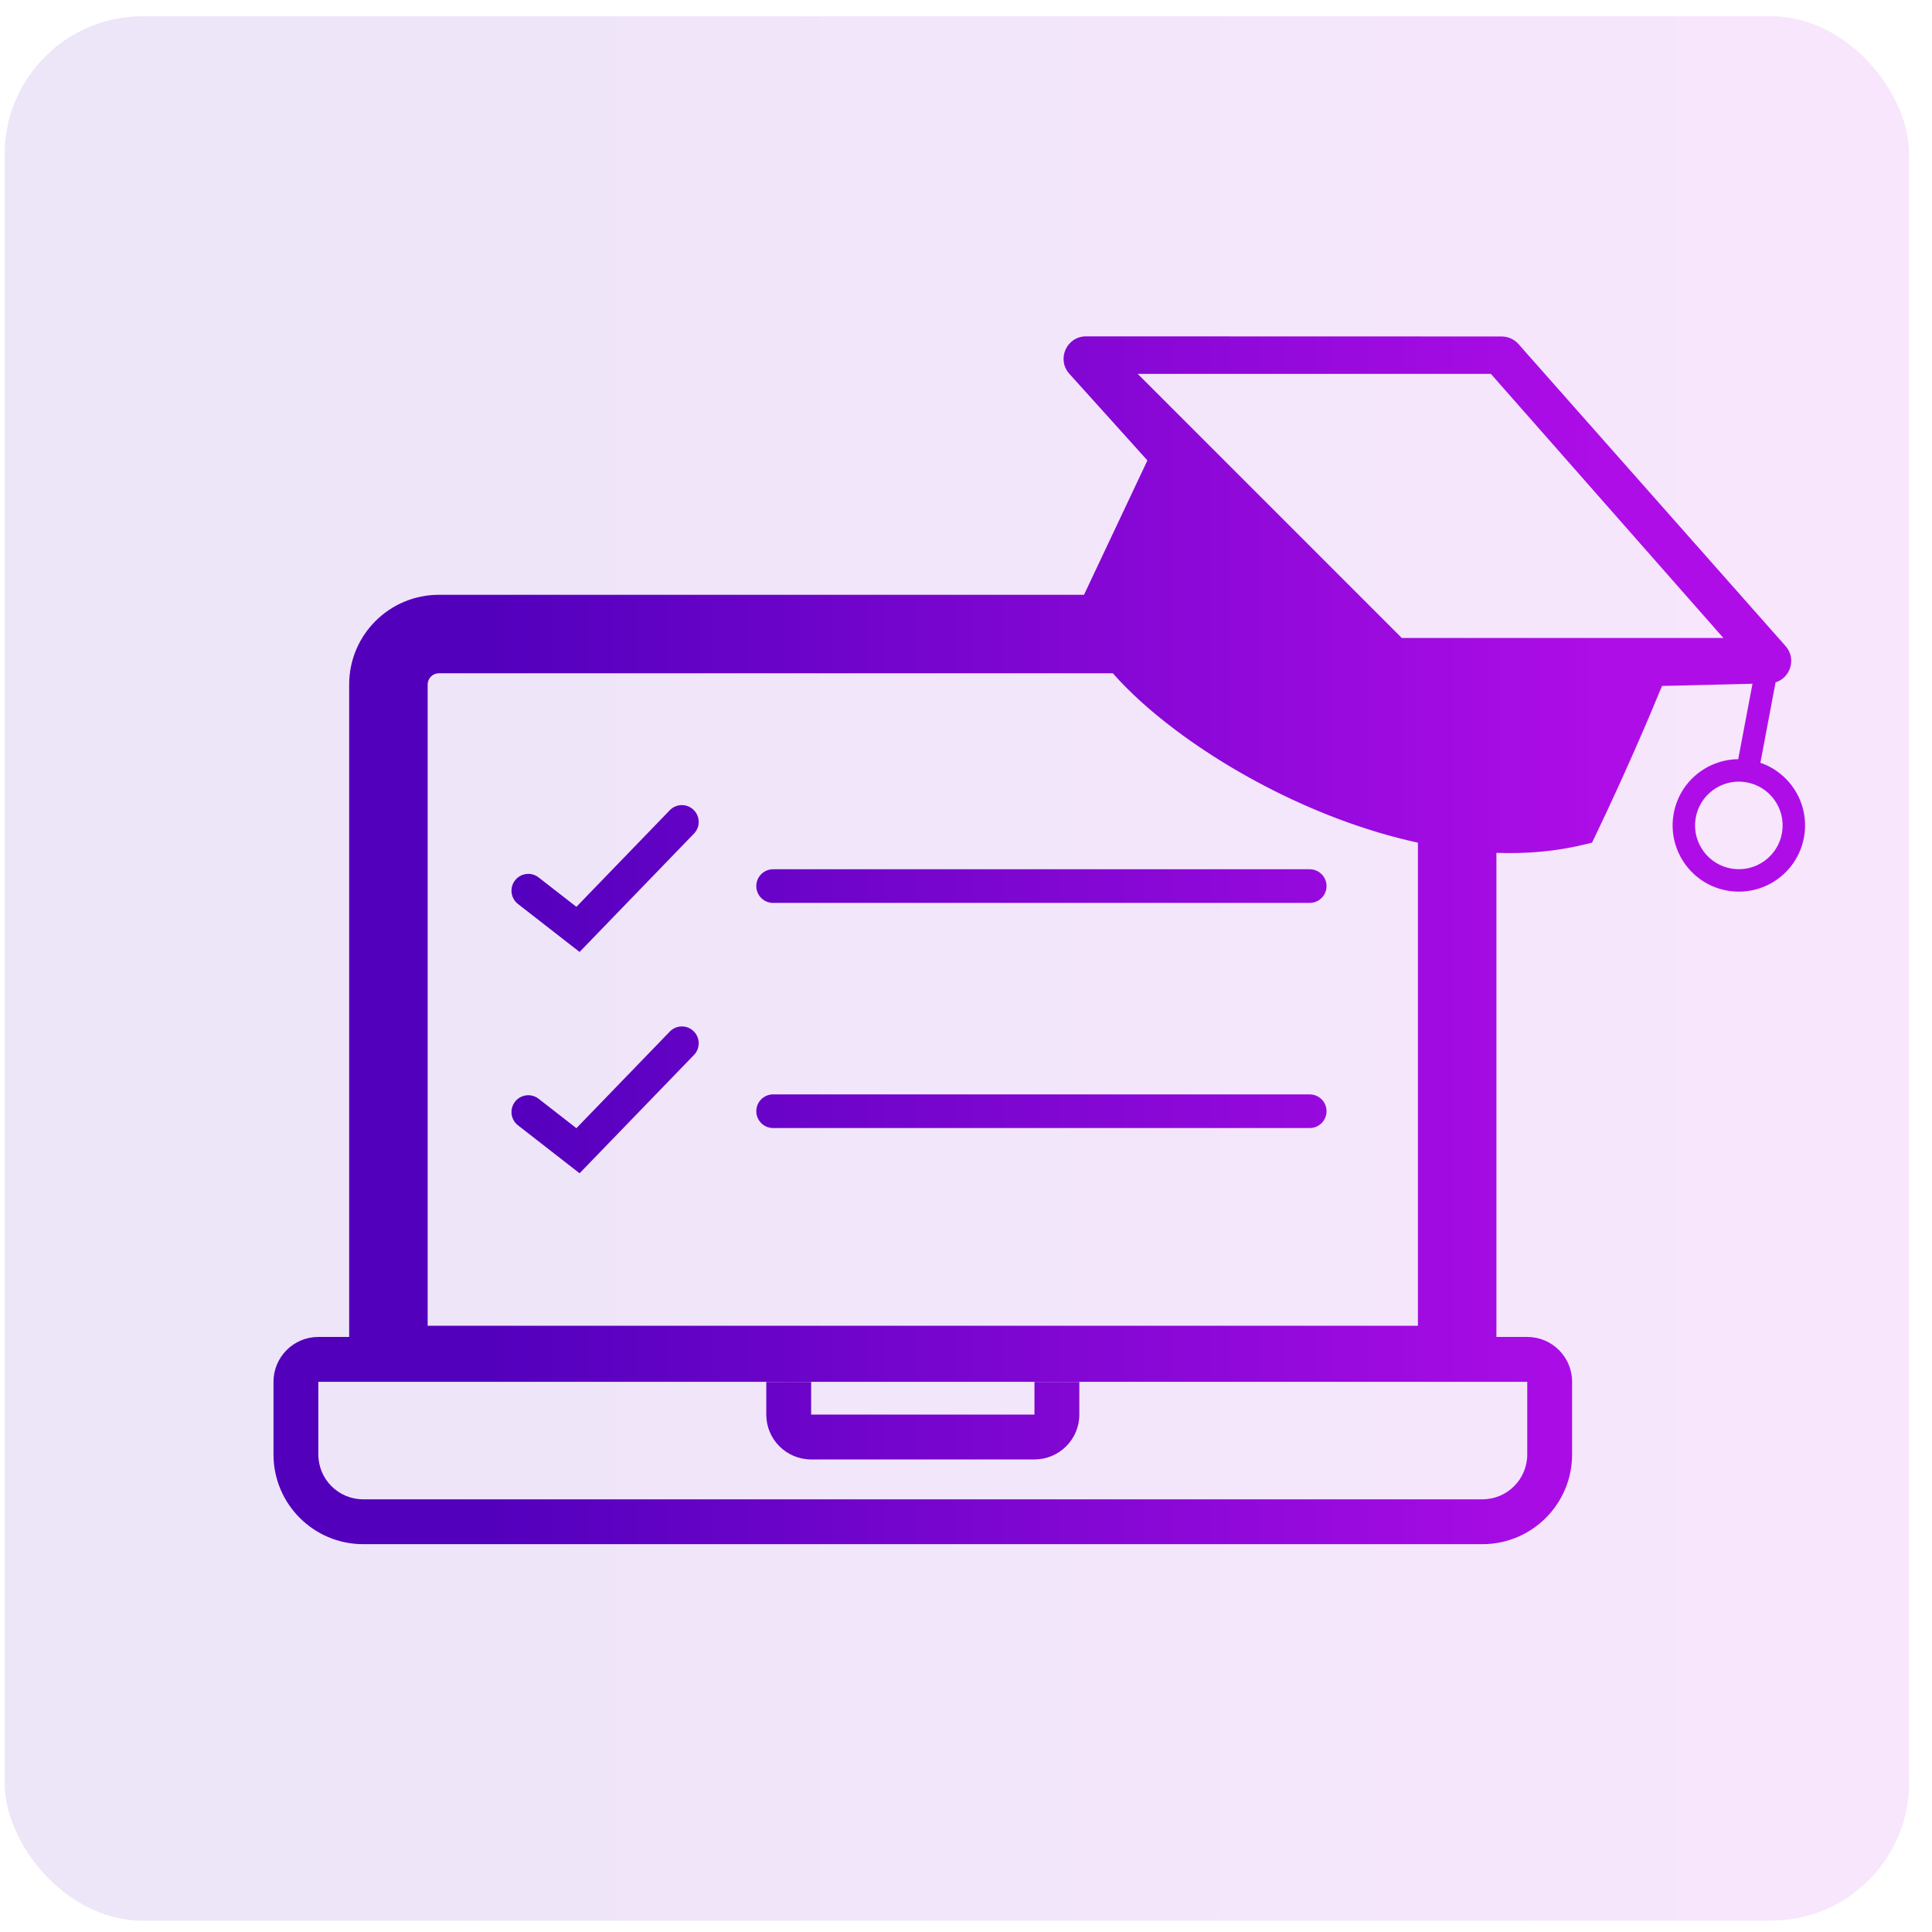
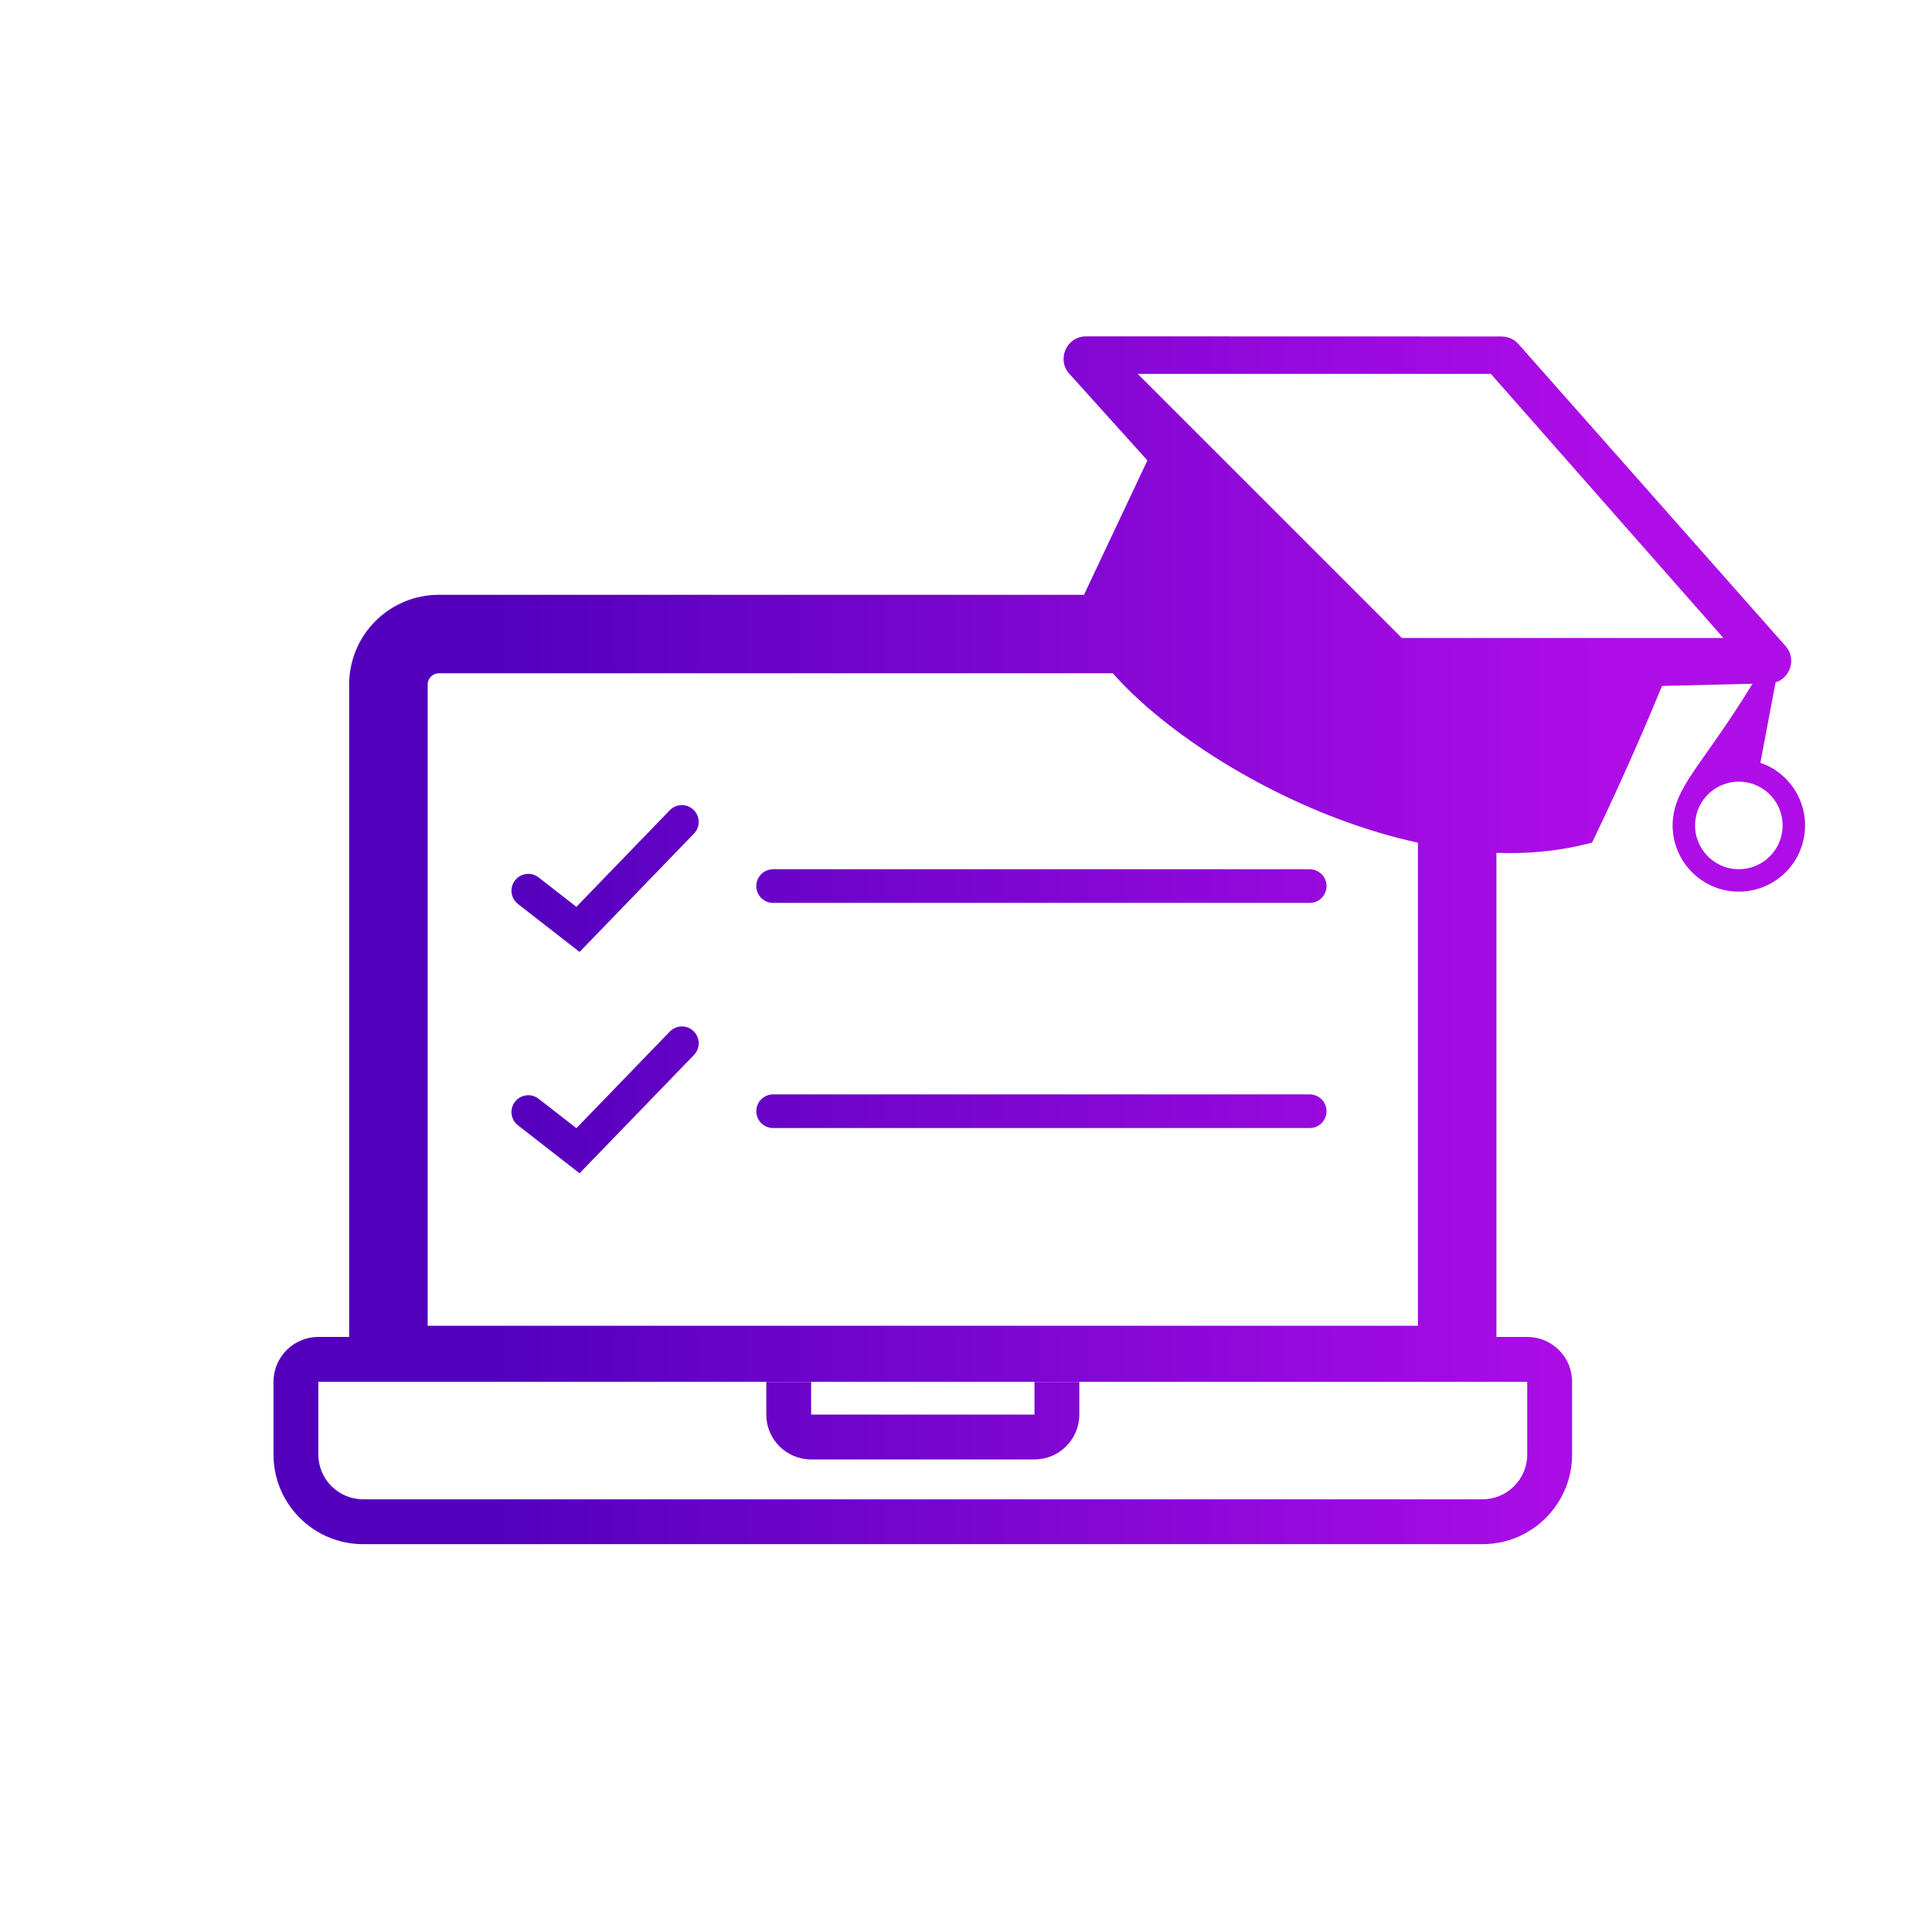
<svg xmlns="http://www.w3.org/2000/svg" width="70" height="70" viewBox="0 0 70 70" fill="none">
-   <rect opacity="0.1" x="0.169" y="0.589" width="69" height="69" rx="5" fill="url(#paint0_linear_443_3653)" />
-   <path fill-rule="evenodd" clip-rule="evenodd" d="M57.807 30.271C58.855 28.091 59.758 25.977 60.218 24.853L63.496 24.774L62.979 27.507C61.822 27.517 60.81 28.364 60.63 29.544C60.43 30.854 61.33 32.078 62.639 32.278C63.949 32.478 65.173 31.578 65.373 30.269C65.551 29.104 64.859 28.006 63.782 27.637L64.332 24.724L64.331 24.724C64.868 24.559 65.099 23.867 64.695 23.409L55.016 12.465C54.862 12.291 54.641 12.191 54.408 12.191L39.349 12.187C38.645 12.187 38.274 13.02 38.745 13.543L41.573 16.682L39.275 21.551H15.901C14.106 21.551 12.651 23.006 12.651 24.801V48.44H11.534C10.637 48.44 9.909 49.167 9.909 50.065V52.698C9.909 54.493 11.364 55.948 13.159 55.948H53.71C55.505 55.948 56.96 54.493 56.96 52.698V50.065C56.96 49.167 56.233 48.44 55.335 48.44H54.218V30.901C55.303 30.939 56.374 30.849 57.402 30.599L57.682 30.531L57.807 30.271ZM40.32 24.394C40.63 24.747 40.984 25.1 41.368 25.446C42.546 26.506 44.096 27.576 45.837 28.483C47.529 29.365 49.432 30.109 51.374 30.532V48.034H15.495V24.801C15.495 24.576 15.677 24.394 15.901 24.394H40.32ZM55.335 50.065H11.534V52.698C11.534 53.596 12.262 54.323 13.159 54.323H53.71C54.608 54.323 55.335 53.596 55.335 52.698V50.065ZM39.106 51.253V50.071H37.481V51.253H29.389V50.071H27.764V51.253C27.764 52.15 28.491 52.878 29.389 52.878H37.481C38.378 52.878 39.106 52.15 39.106 51.253ZM25.129 29.342C25.371 29.576 25.378 29.961 25.144 30.203L20.999 34.491L18.767 32.753C18.501 32.546 18.454 32.163 18.66 31.898C18.867 31.632 19.25 31.584 19.516 31.791L20.884 32.856L24.268 29.356C24.502 29.114 24.887 29.108 25.129 29.342ZM25.144 38.223C25.378 37.981 25.371 37.595 25.129 37.361C24.887 37.127 24.502 37.134 24.268 37.376L20.884 40.876L19.516 39.811C19.25 39.604 18.867 39.652 18.66 39.917C18.454 40.183 18.501 40.566 18.767 40.772L20.999 42.51L25.144 38.223ZM27.402 32.104C27.402 31.768 27.675 31.495 28.011 31.495H47.453C47.79 31.495 48.063 31.768 48.063 32.104C48.063 32.441 47.79 32.714 47.453 32.714H28.011C27.675 32.714 27.402 32.441 27.402 32.104ZM28.011 39.652C27.675 39.652 27.402 39.925 27.402 40.261C27.402 40.598 27.675 40.871 28.011 40.871H47.453C47.79 40.871 48.063 40.598 48.063 40.261C48.063 39.925 47.79 39.652 47.453 39.652H28.011ZM64.57 30.146C64.438 31.012 63.628 31.607 62.762 31.475C61.896 31.343 61.301 30.533 61.433 29.667C61.566 28.801 62.375 28.206 63.241 28.338C64.107 28.471 64.702 29.28 64.57 30.146ZM41.222 13.547H54.018L62.44 23.114H50.789L41.222 13.547Z" fill="url(#paint1_linear_443_3653)" />
+   <path fill-rule="evenodd" clip-rule="evenodd" d="M57.807 30.271C58.855 28.091 59.758 25.977 60.218 24.853L63.496 24.774C61.822 27.517 60.81 28.364 60.63 29.544C60.43 30.854 61.33 32.078 62.639 32.278C63.949 32.478 65.173 31.578 65.373 30.269C65.551 29.104 64.859 28.006 63.782 27.637L64.332 24.724L64.331 24.724C64.868 24.559 65.099 23.867 64.695 23.409L55.016 12.465C54.862 12.291 54.641 12.191 54.408 12.191L39.349 12.187C38.645 12.187 38.274 13.02 38.745 13.543L41.573 16.682L39.275 21.551H15.901C14.106 21.551 12.651 23.006 12.651 24.801V48.44H11.534C10.637 48.44 9.909 49.167 9.909 50.065V52.698C9.909 54.493 11.364 55.948 13.159 55.948H53.71C55.505 55.948 56.96 54.493 56.96 52.698V50.065C56.96 49.167 56.233 48.44 55.335 48.44H54.218V30.901C55.303 30.939 56.374 30.849 57.402 30.599L57.682 30.531L57.807 30.271ZM40.32 24.394C40.63 24.747 40.984 25.1 41.368 25.446C42.546 26.506 44.096 27.576 45.837 28.483C47.529 29.365 49.432 30.109 51.374 30.532V48.034H15.495V24.801C15.495 24.576 15.677 24.394 15.901 24.394H40.32ZM55.335 50.065H11.534V52.698C11.534 53.596 12.262 54.323 13.159 54.323H53.71C54.608 54.323 55.335 53.596 55.335 52.698V50.065ZM39.106 51.253V50.071H37.481V51.253H29.389V50.071H27.764V51.253C27.764 52.15 28.491 52.878 29.389 52.878H37.481C38.378 52.878 39.106 52.15 39.106 51.253ZM25.129 29.342C25.371 29.576 25.378 29.961 25.144 30.203L20.999 34.491L18.767 32.753C18.501 32.546 18.454 32.163 18.66 31.898C18.867 31.632 19.25 31.584 19.516 31.791L20.884 32.856L24.268 29.356C24.502 29.114 24.887 29.108 25.129 29.342ZM25.144 38.223C25.378 37.981 25.371 37.595 25.129 37.361C24.887 37.127 24.502 37.134 24.268 37.376L20.884 40.876L19.516 39.811C19.25 39.604 18.867 39.652 18.66 39.917C18.454 40.183 18.501 40.566 18.767 40.772L20.999 42.51L25.144 38.223ZM27.402 32.104C27.402 31.768 27.675 31.495 28.011 31.495H47.453C47.79 31.495 48.063 31.768 48.063 32.104C48.063 32.441 47.79 32.714 47.453 32.714H28.011C27.675 32.714 27.402 32.441 27.402 32.104ZM28.011 39.652C27.675 39.652 27.402 39.925 27.402 40.261C27.402 40.598 27.675 40.871 28.011 40.871H47.453C47.79 40.871 48.063 40.598 48.063 40.261C48.063 39.925 47.79 39.652 47.453 39.652H28.011ZM64.57 30.146C64.438 31.012 63.628 31.607 62.762 31.475C61.896 31.343 61.301 30.533 61.433 29.667C61.566 28.801 62.375 28.206 63.241 28.338C64.107 28.471 64.702 29.28 64.57 30.146ZM41.222 13.547H54.018L62.44 23.114H50.789L41.222 13.547Z" fill="url(#paint1_linear_443_3653)" />
  <defs>
    <linearGradient id="paint0_linear_443_3653" x1="0.169" y1="0.589" x2="69.169" y2="0.589" gradientUnits="userSpaceOnUse">
      <stop offset="0.146" stop-color="#5300BD" />
      <stop offset="0.878" stop-color="#AF0DE8" />
    </linearGradient>
    <linearGradient id="paint1_linear_443_3653" x1="9.909" y1="12.187" x2="65.401" y2="12.187" gradientUnits="userSpaceOnUse">
      <stop offset="0.146" stop-color="#5300BD" />
      <stop offset="0.878" stop-color="#AF0DE8" />
    </linearGradient>
  </defs>
</svg>